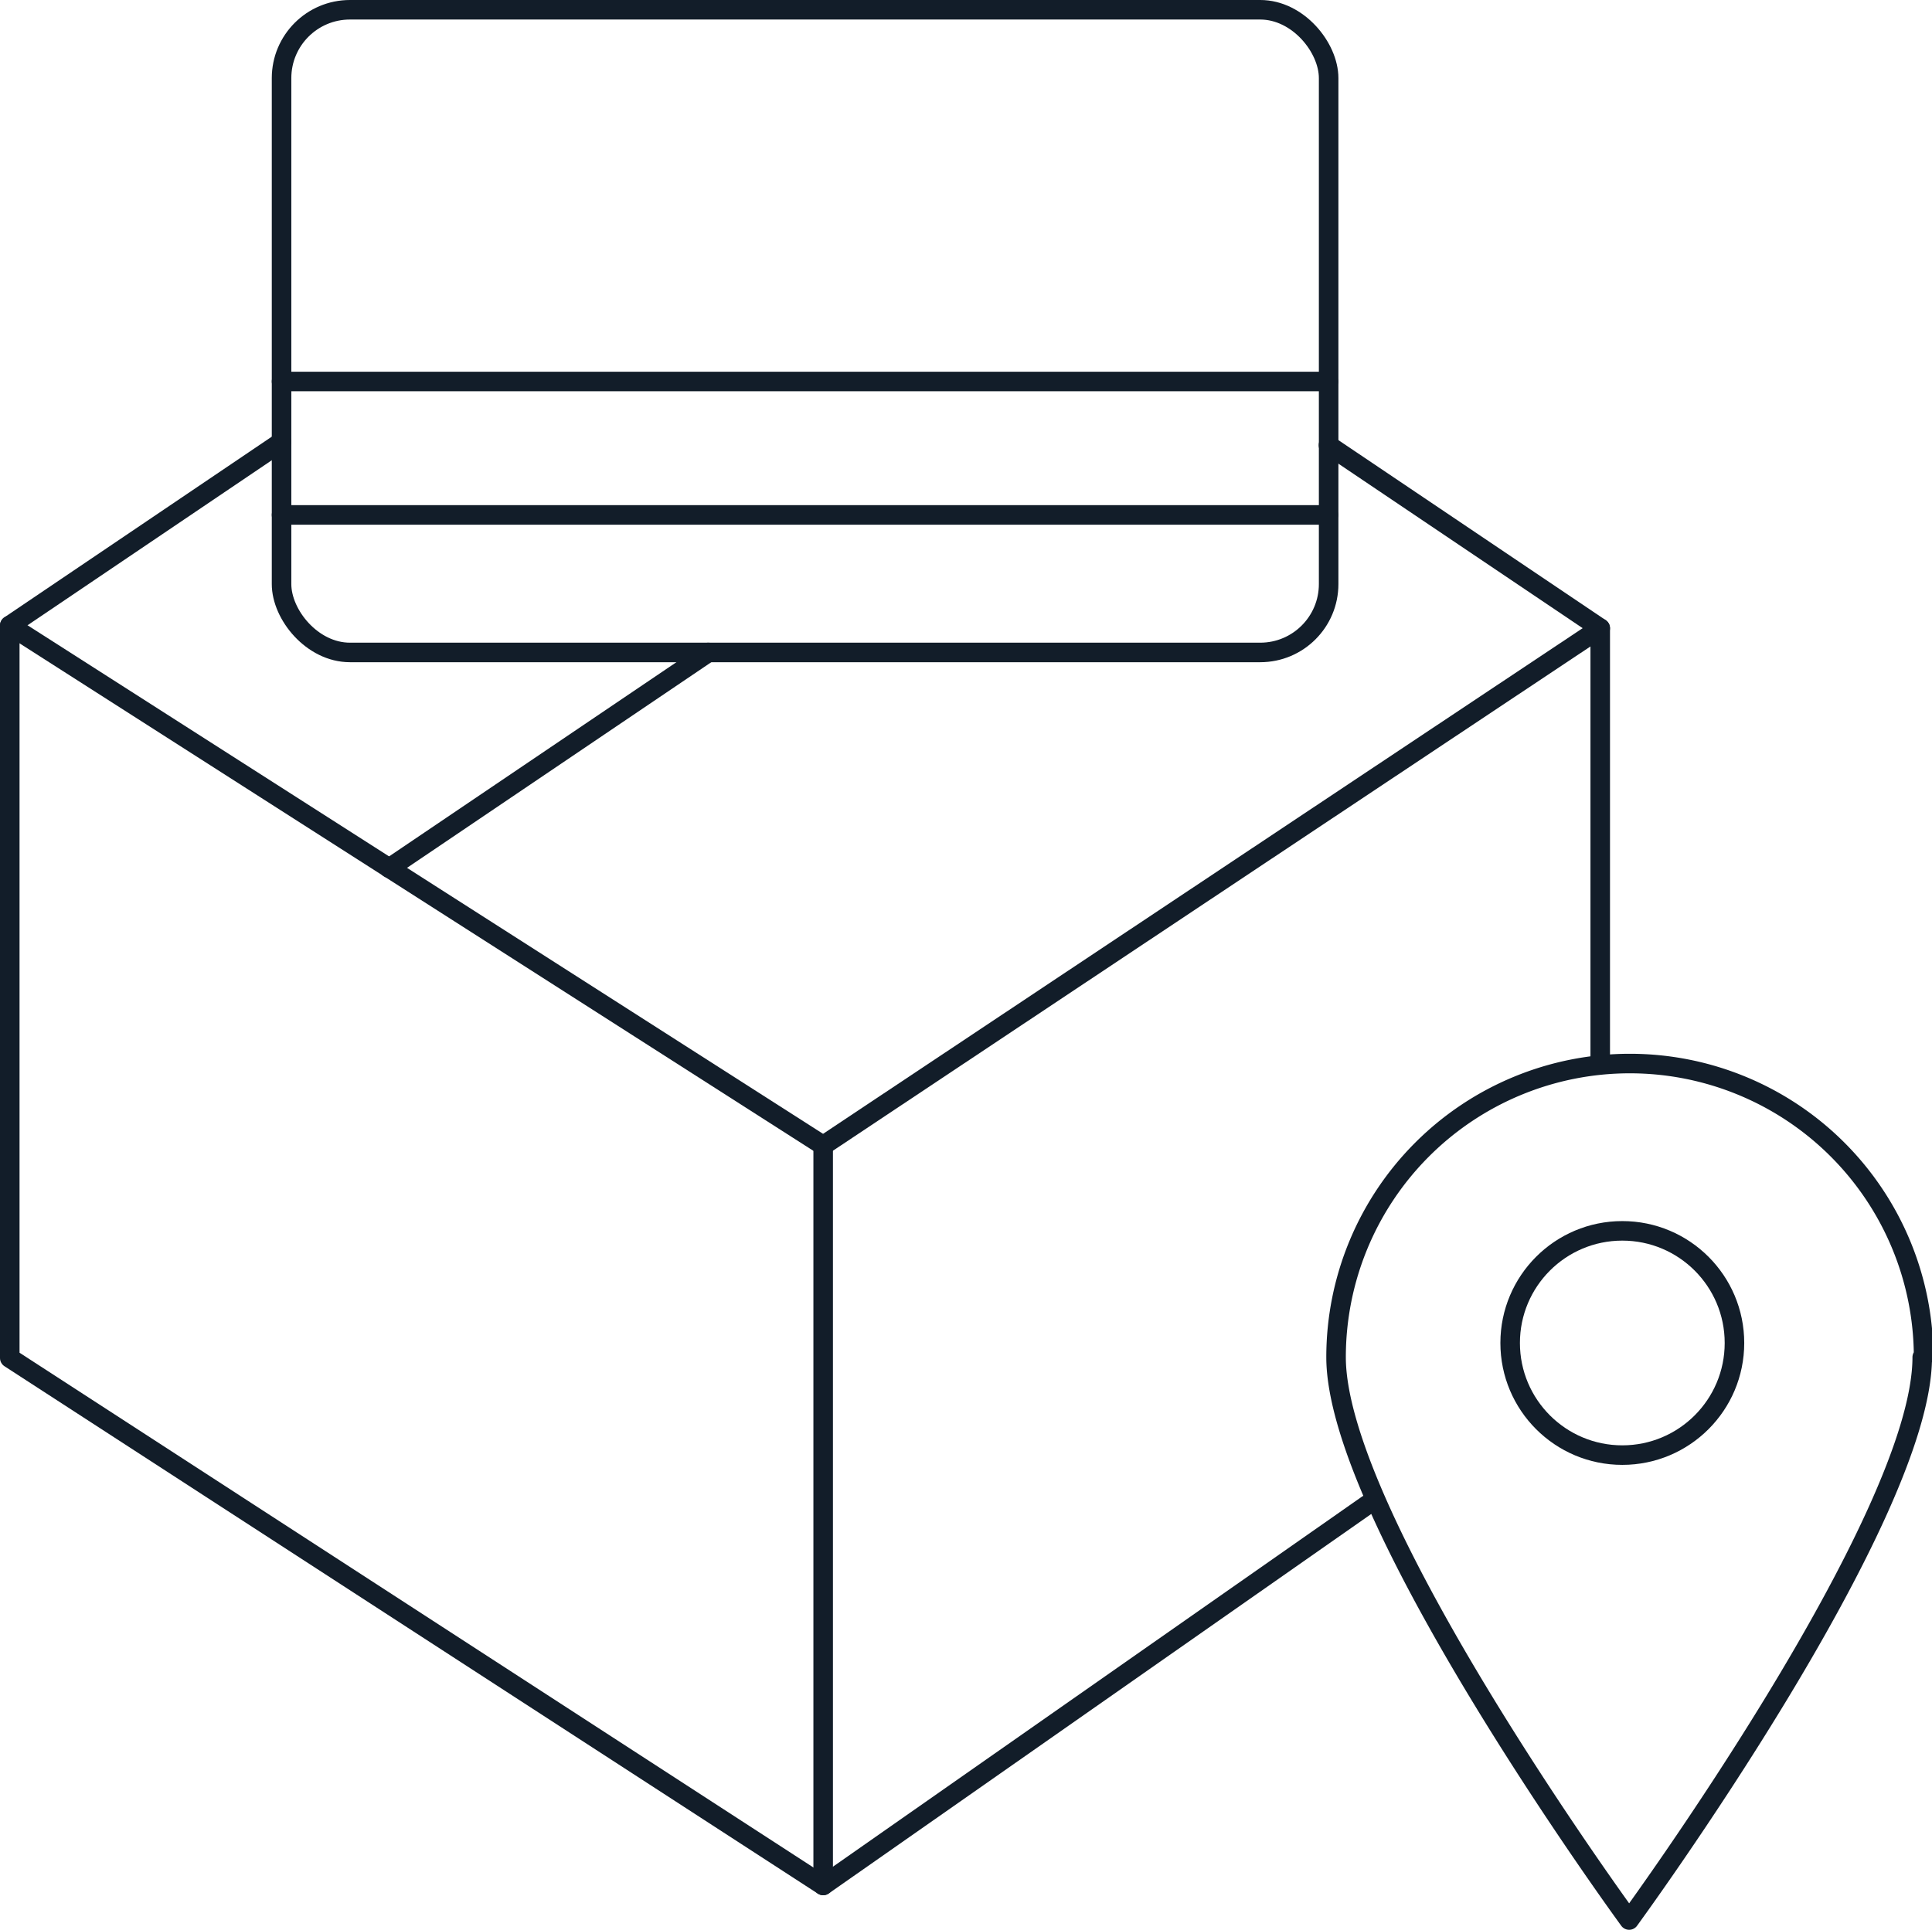
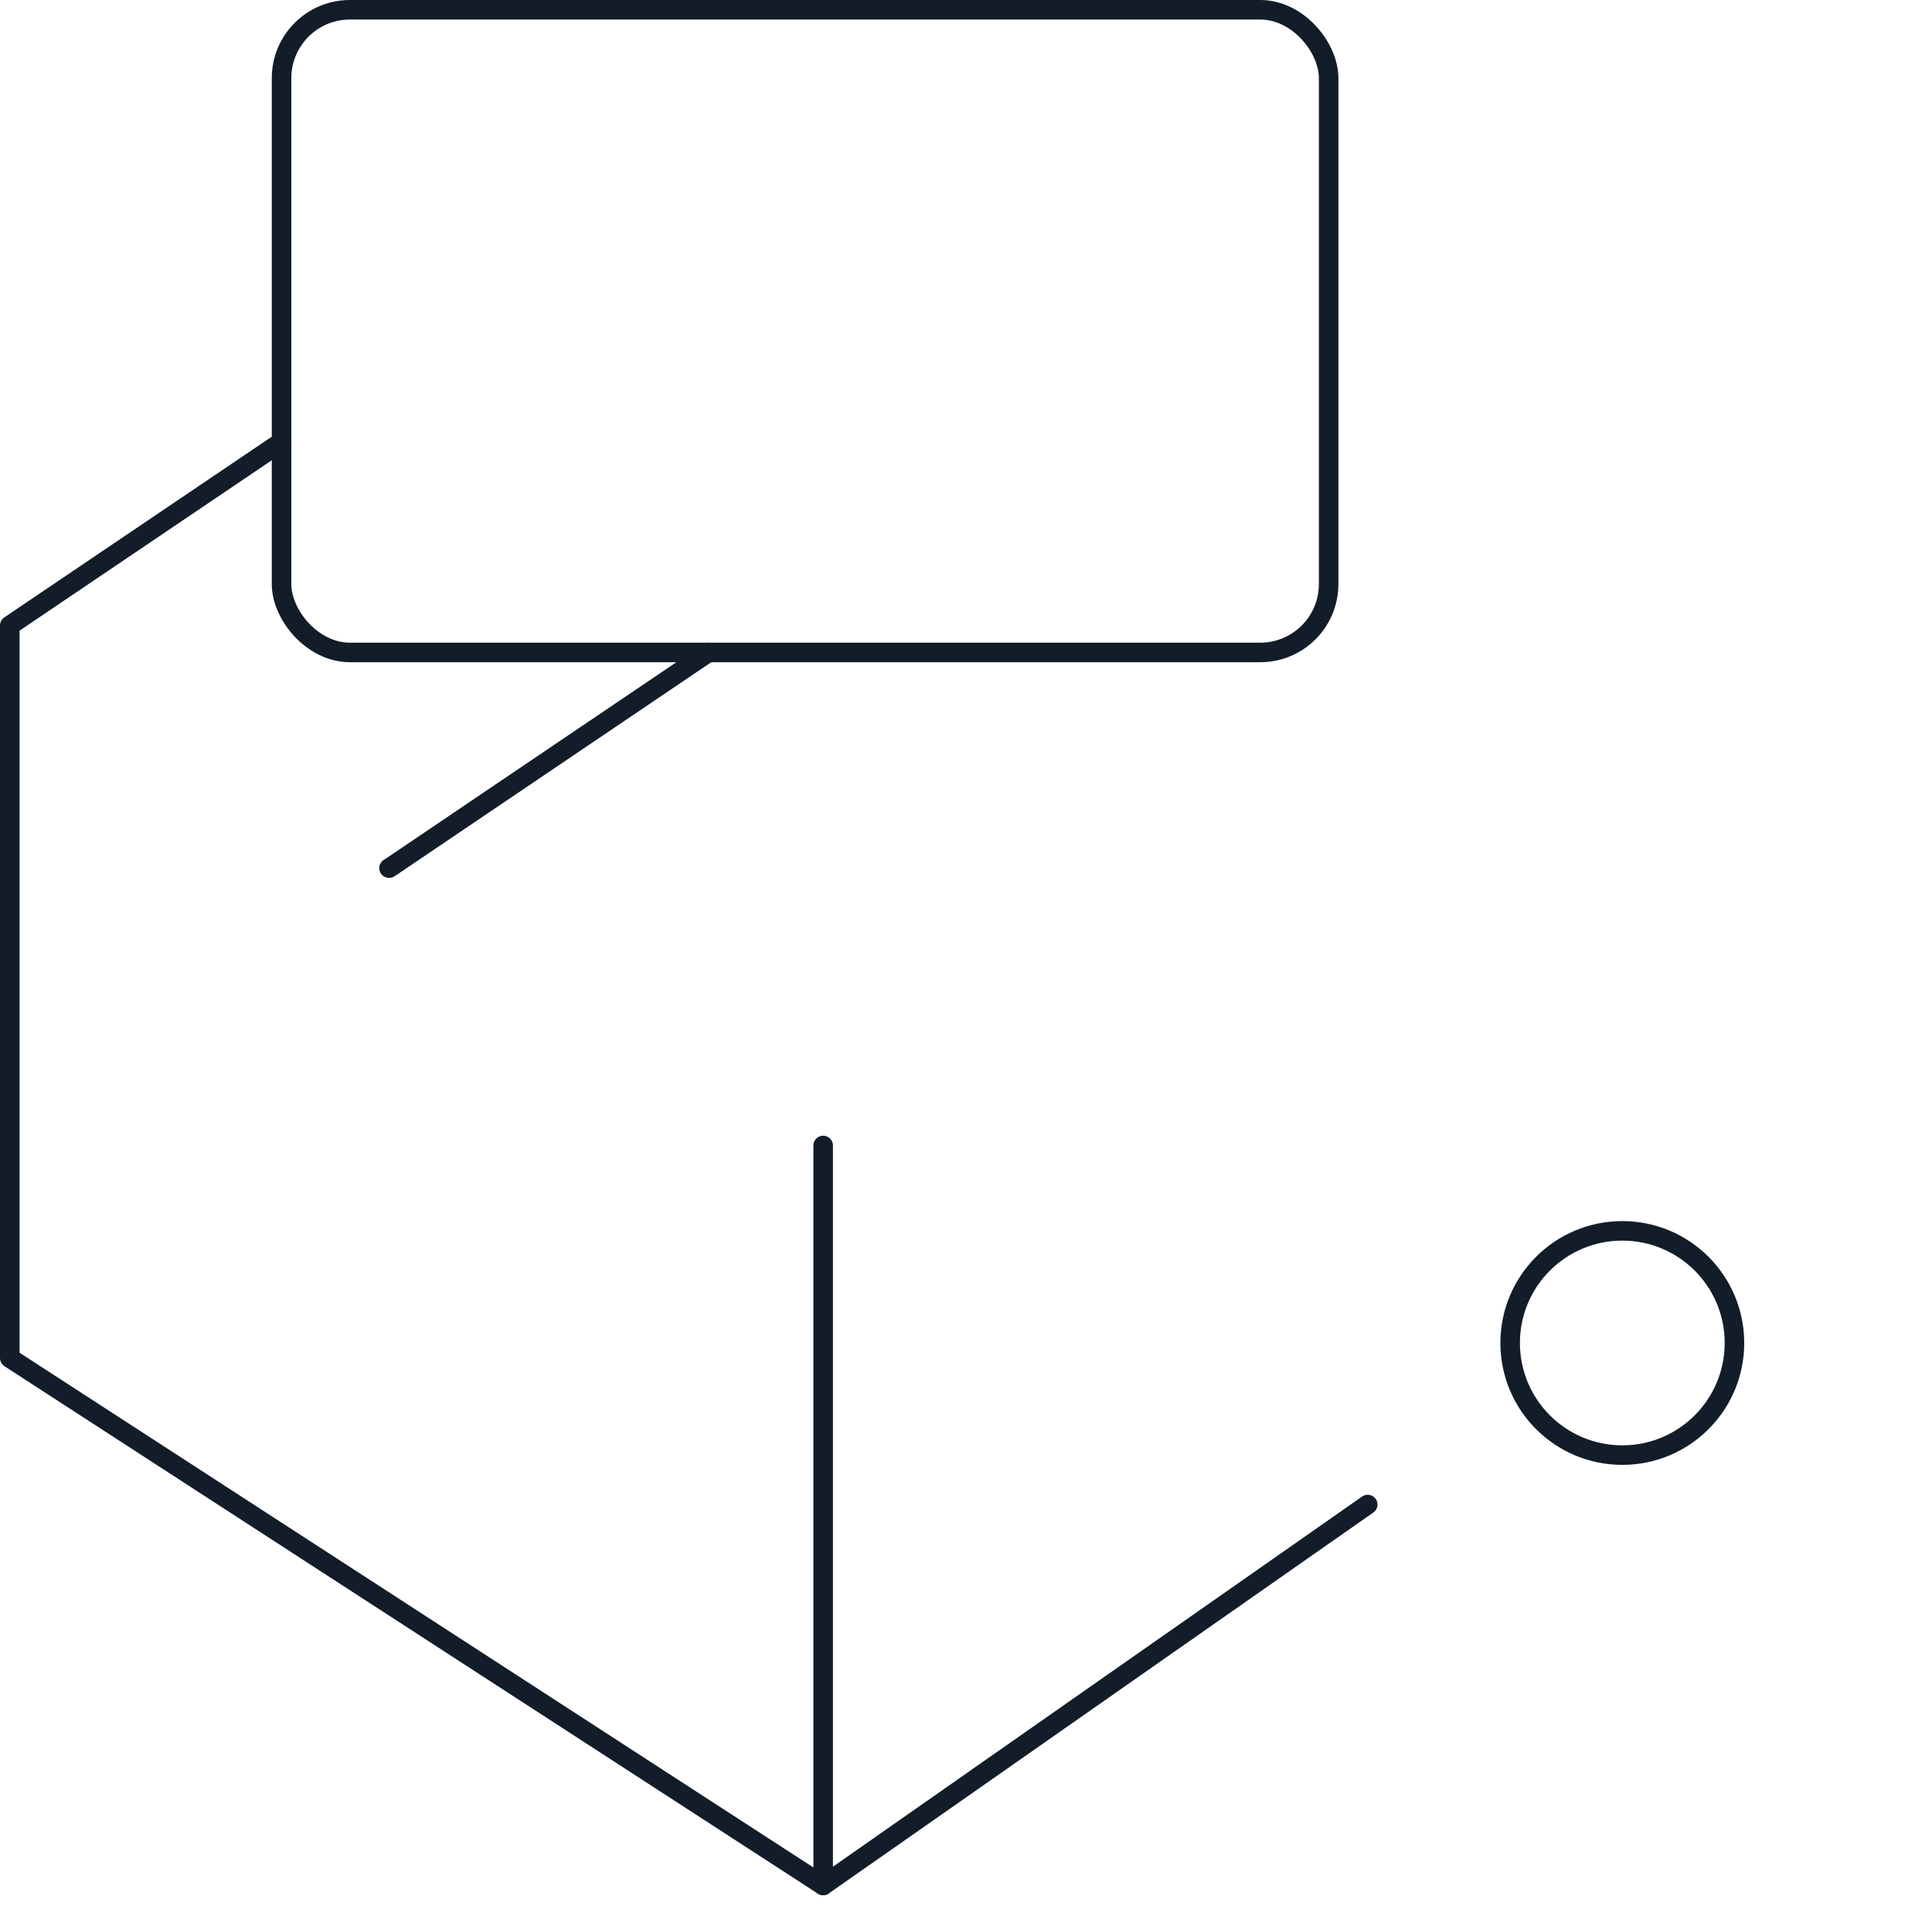
<svg xmlns="http://www.w3.org/2000/svg" viewBox="0 0 98.88 98.79">
  <defs>
    <style>.cls-1{fill:none;stroke:#121d29;stroke-linecap:round;stroke-linejoin:round;}</style>
  </defs>
  <g id="Layer_2" data-name="Layer 2">
    <g id="Layer_2-2" data-name="Layer 2">
-       <polyline class="cls-1" points="67.99 22.79 81.9 32.16 81.9 54.46" />
      <polyline class="cls-1" points="14.41 22.62 0.5 32.02 0.5 69.52 42.13 96.52 70 77.02" />
-       <path class="cls-1" d="M98.38,69.48c0,8.31-15,28.81-15,28.81s-15-20.5-15-28.81a15,15,0,0,1,30.07,0Z" />
      <circle class="cls-1" cx="83.03" cy="68.75" r="5.74" />
-       <polyline class="cls-1" points="0.5 32.02 42.13 58.64 81.9 32.16" />
      <line class="cls-1" x1="42.13" y1="96.52" x2="42.13" y2="58.64" />
      <polyline class="cls-1" points="36.25 33.4 19.92 44.44 19.91 44.44" />
      <rect class="cls-1" x="14.41" y="0.5" width="53.59" height="32.9" rx="3.5" />
-       <line class="cls-1" x1="14.41" y1="26.36" x2="67.99" y2="26.36" />
-       <line class="cls-1" x1="14.41" y1="19.53" x2="67.99" y2="19.53" />
    </g>
  </g>
</svg>